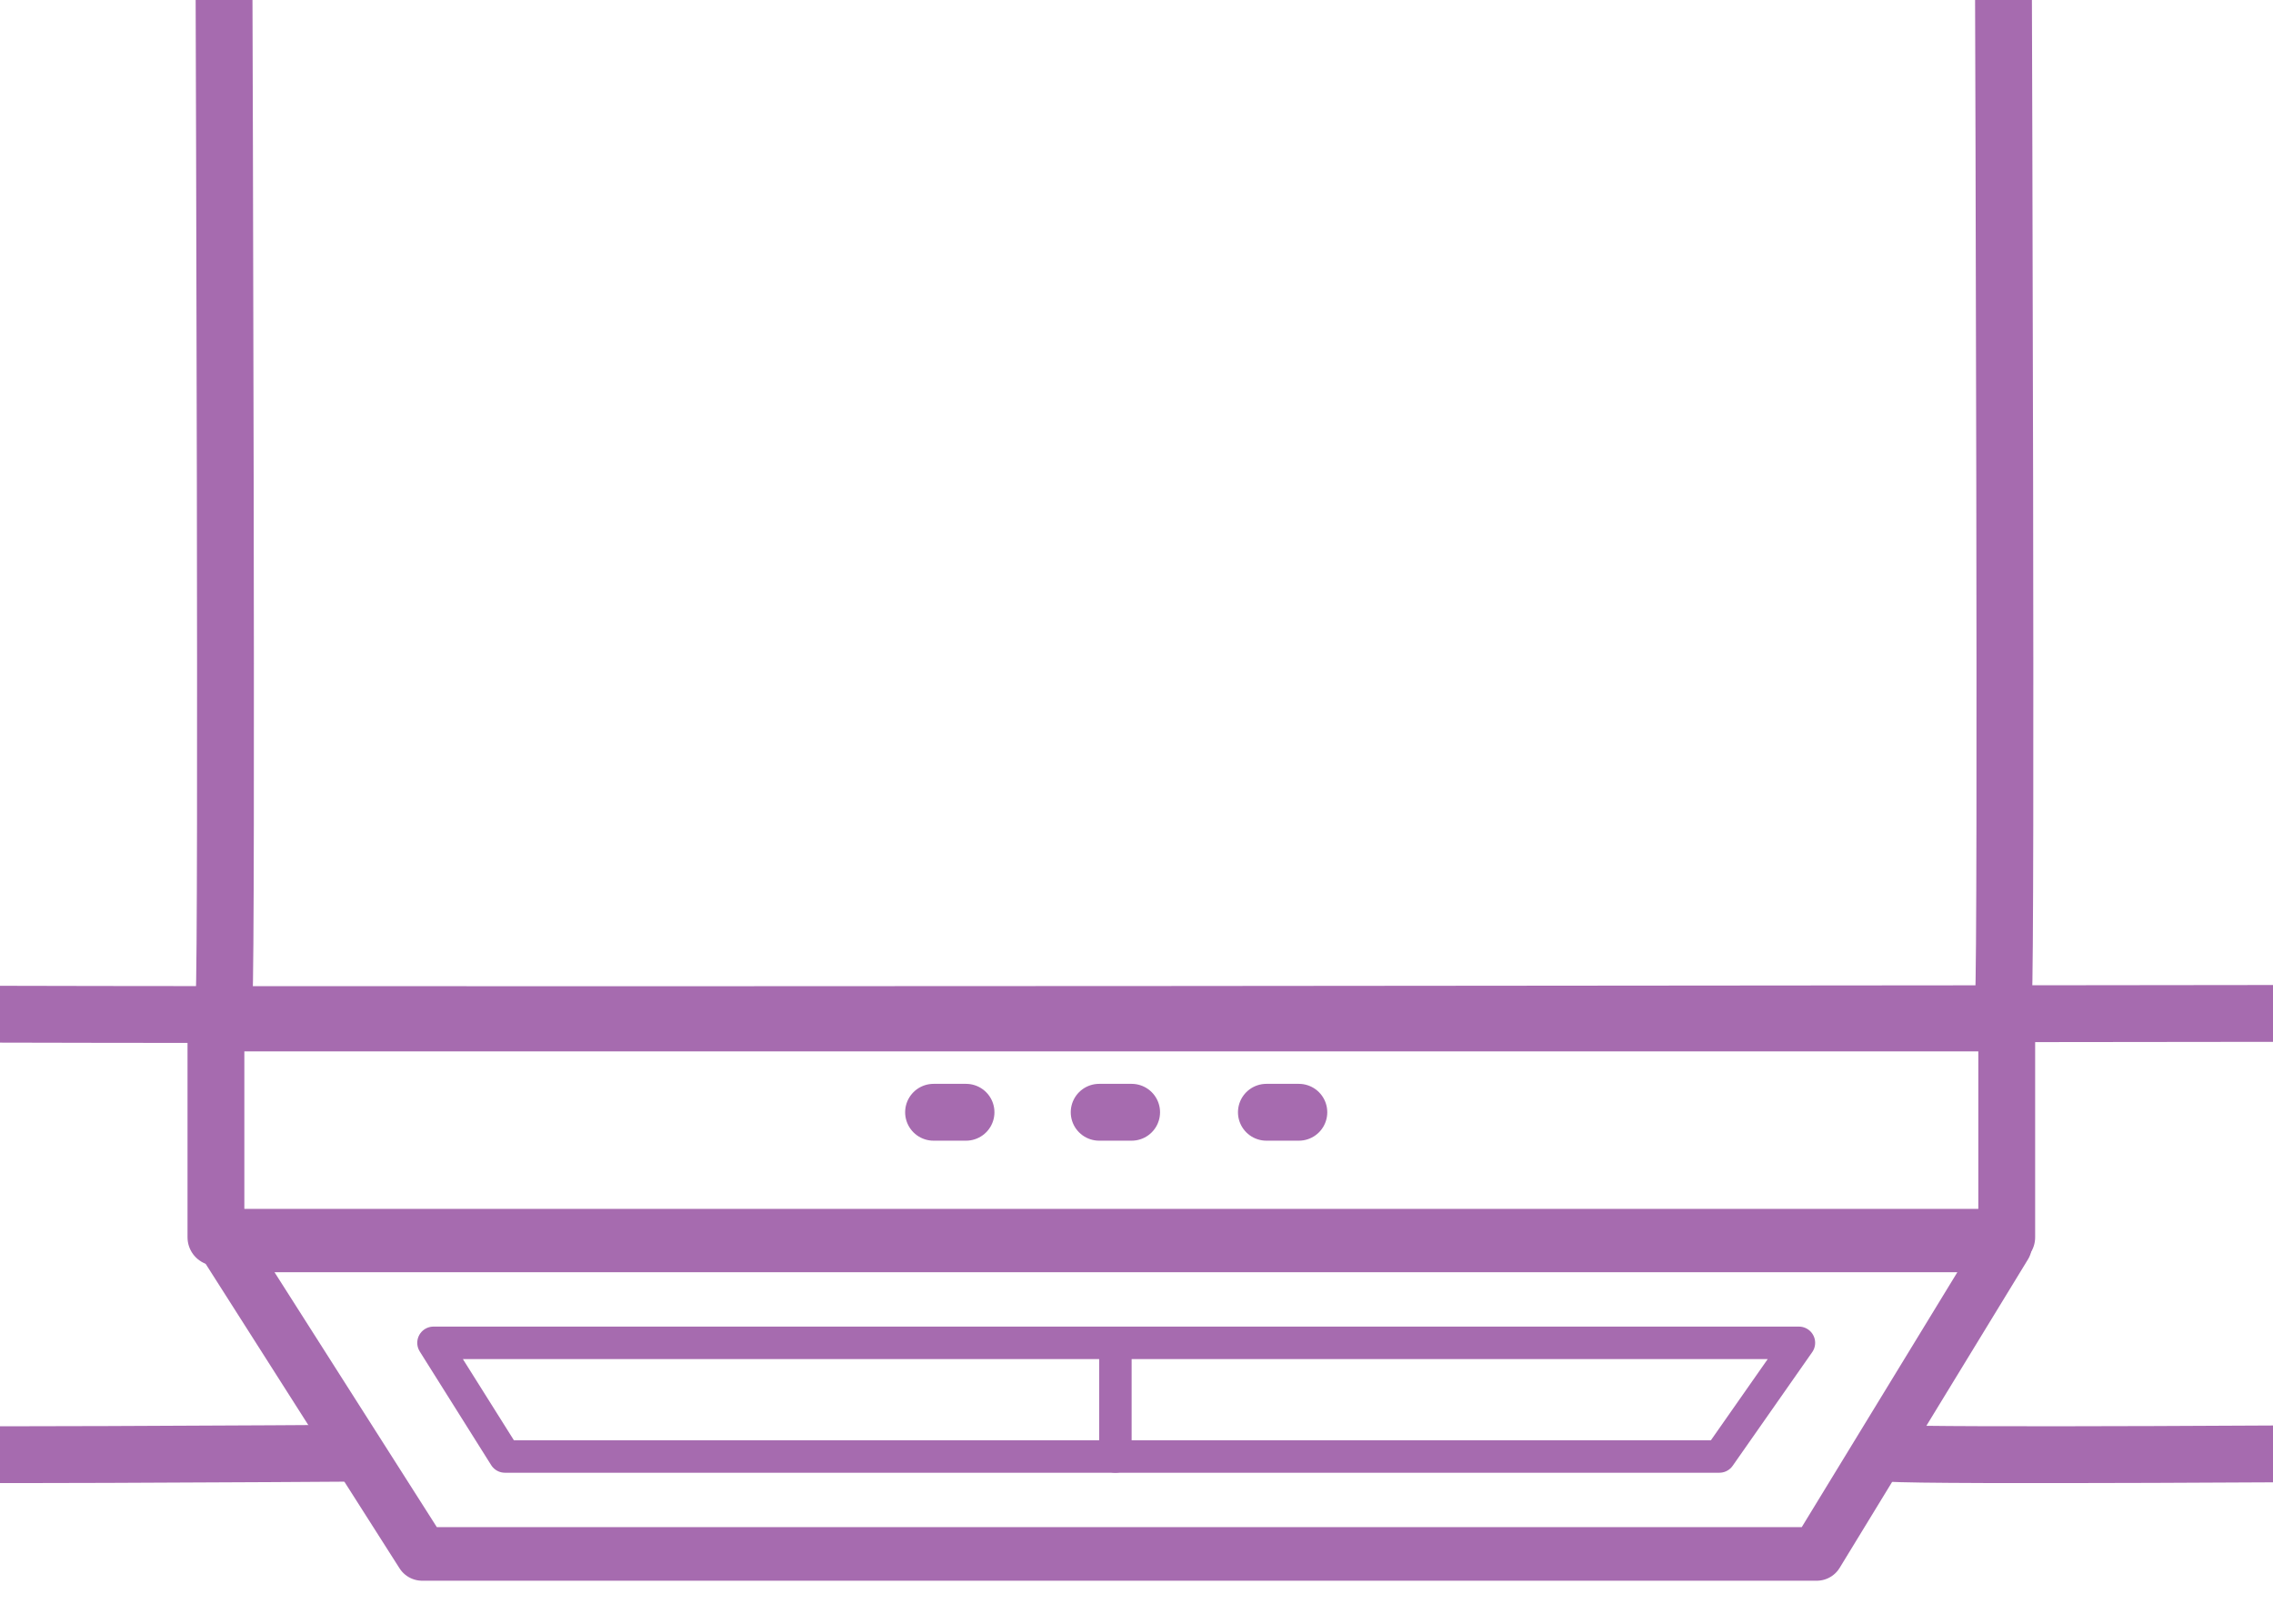
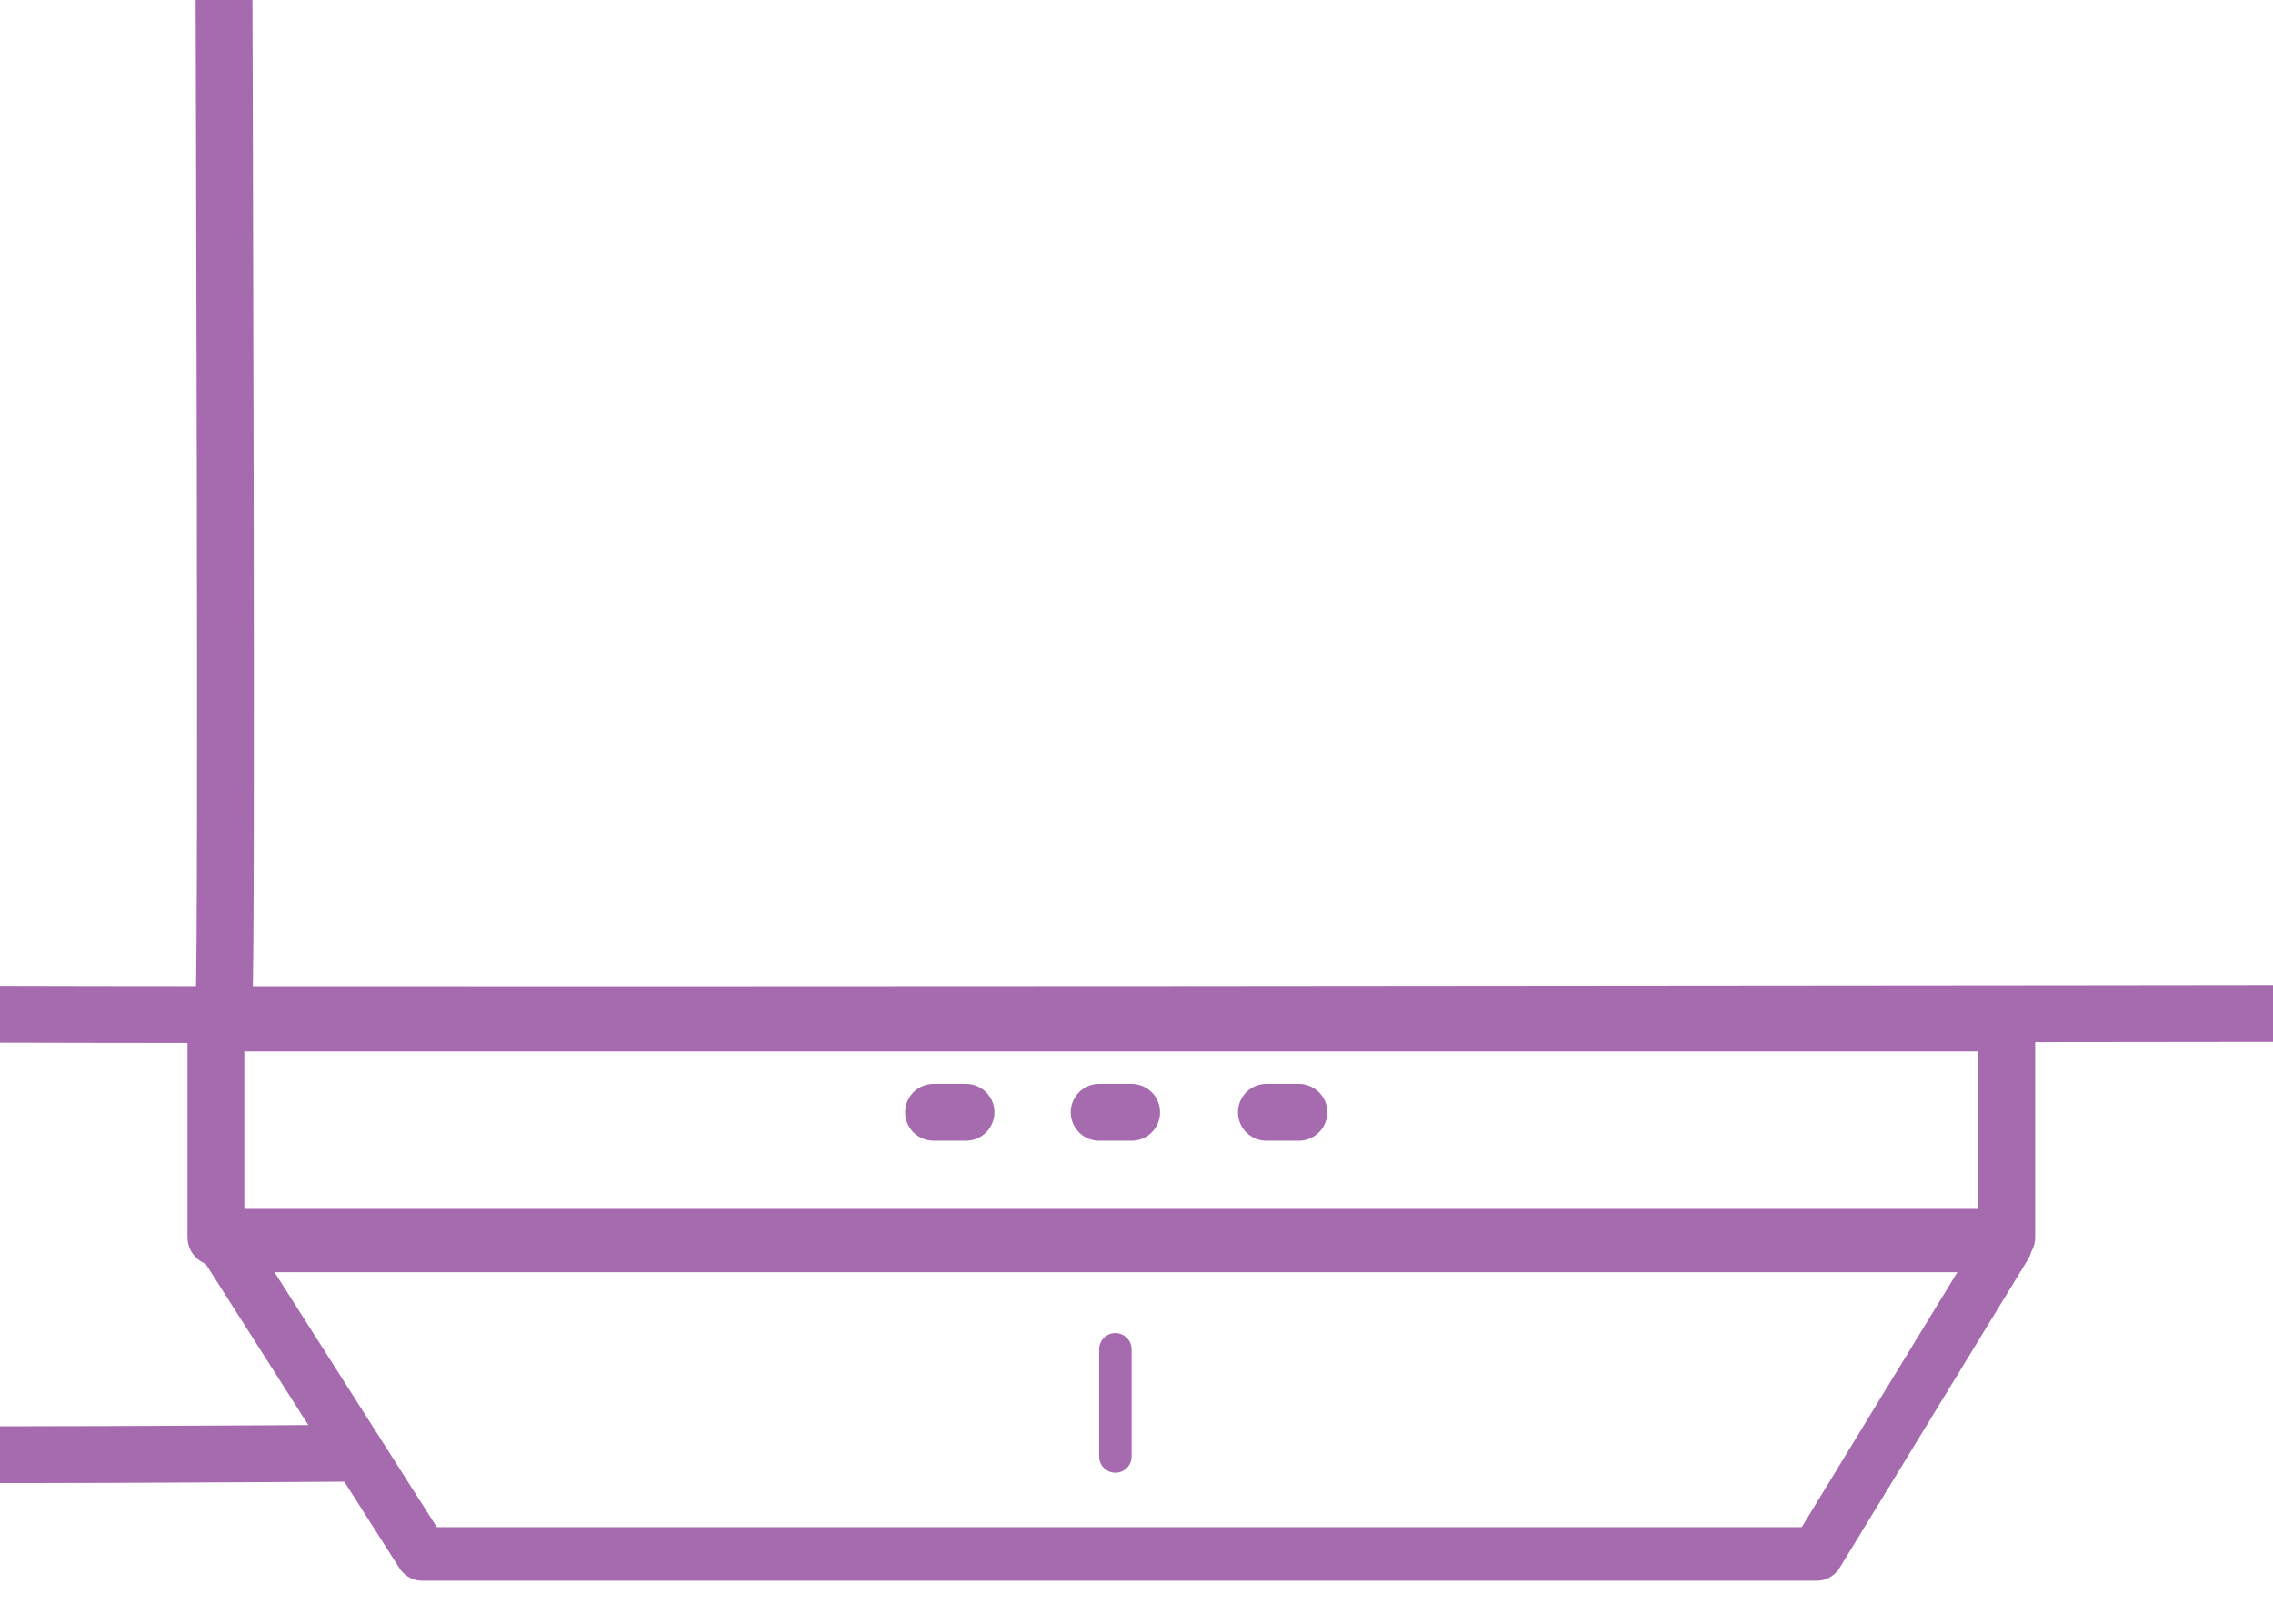
<svg xmlns="http://www.w3.org/2000/svg" id="Layer_1" version="1.1" viewBox="0 0 140 100">
  <defs>
    <style>
      .st0 {
        stroke-width: 2px;
      }

      .st0, .st1, .st2, .st3 {
        fill: none;
        stroke: #a66baf;
        stroke-linecap: round;
        stroke-linejoin: round;
      }

      .st1 {
        stroke-width: 3.3px;
      }

      .st2 {
        stroke-width: 3.5px;
      }

      .st3 {
        stroke-width: 3.5px;
      }
    </style>
  </defs>
  <path class="st2" d="M-9.6,62.4c2.3.2,161.2,0,161.2,0" />
  <path class="st2" d="M-9.6,89.5c2.3.2,30.8,0,30.8,0" />
-   <path class="st2" d="M116.4,89.5c2.3.2,30.8,0,30.8,0" />
-   <path class="st2" d="M123.4,61.4c.2-2.3,0-61.7,0-61.7" />
  <path class="st2" d="M13.8,61.4c.2-2.3,0-61.7,0-61.7" />
-   <polygon class="st0" points="105.9 89.7 31.1 89.7 26.7 82.7 110.8 82.7 105.9 89.7" />
  <polygon class="st1" points="111.9 95.7 26 95.7 13.9 76.7 123.5 76.7 111.9 95.7" />
  <g>
    <line class="st2" x1="57.5" y1="68.5" x2="59.5" y2="68.5" />
    <line class="st2" x1="67.7" y1="68.5" x2="69.7" y2="68.5" />
    <line class="st2" x1="78" y1="68.5" x2="80" y2="68.5" />
  </g>
  <line class="st0" x1="68.7" y1="83.1" x2="68.7" y2="89.7" />
  <rect class="st3" x="13.3" y="63" width="110.3" height="13.2" />
</svg>